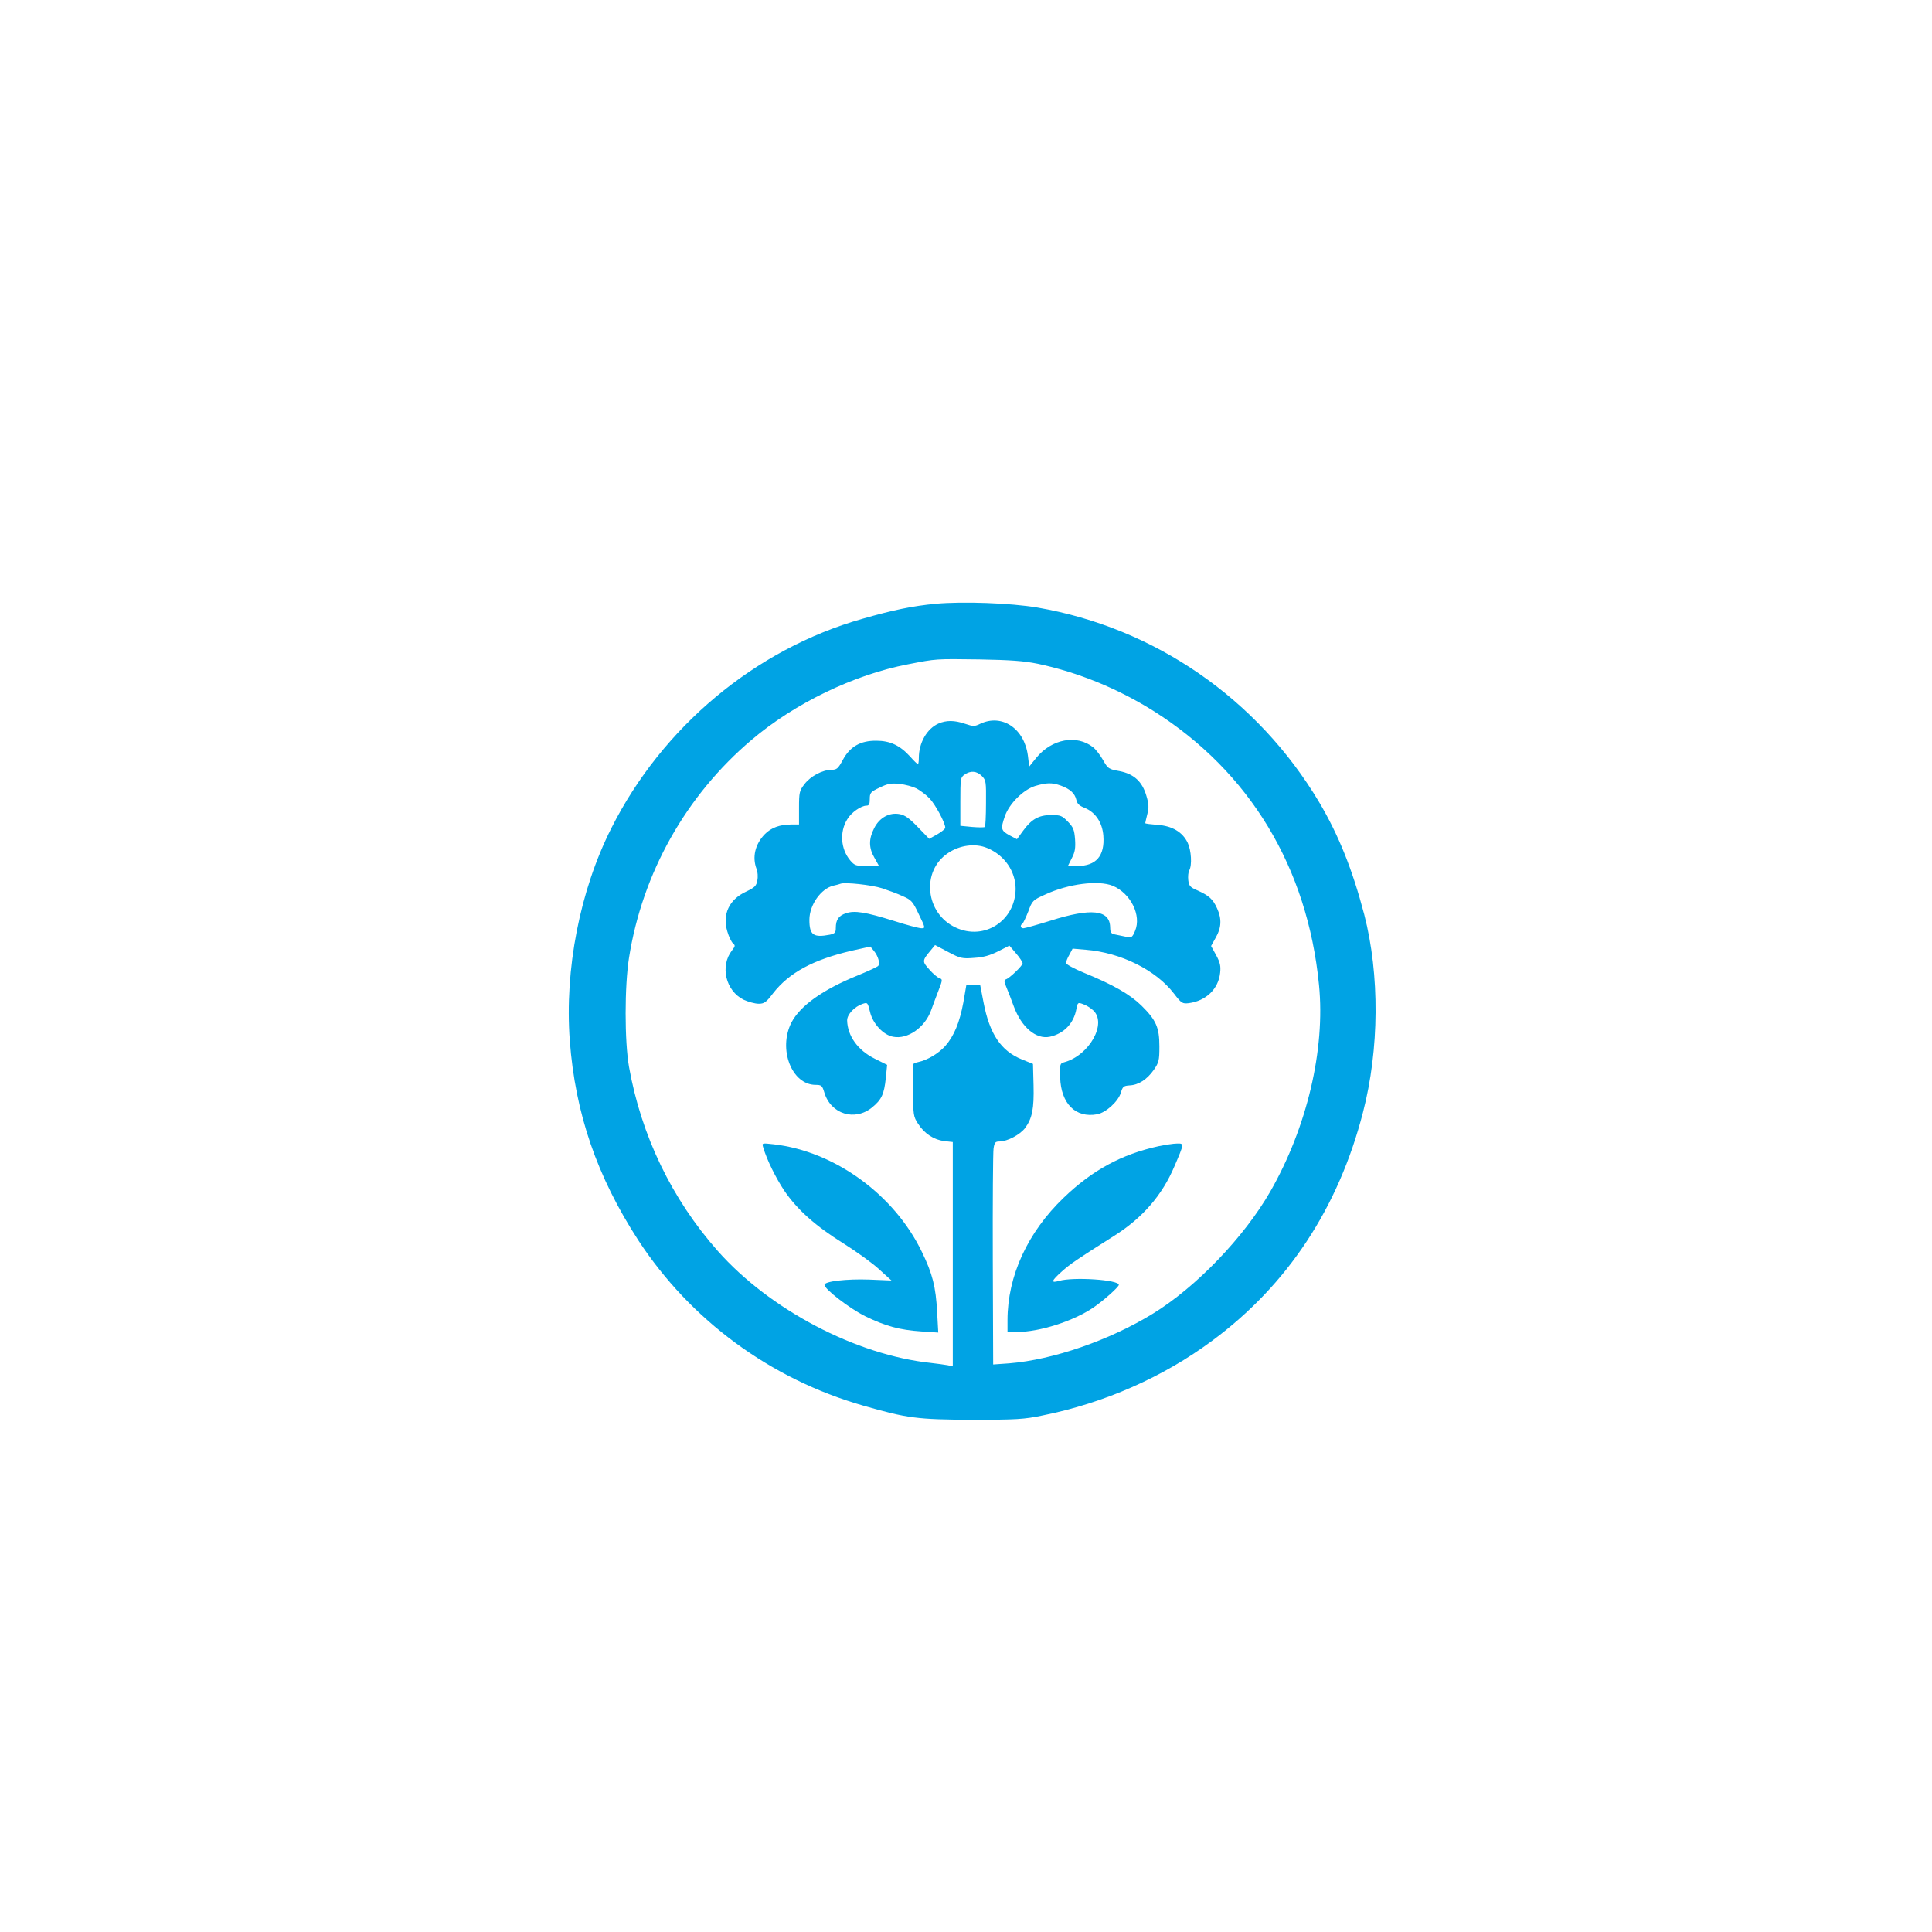
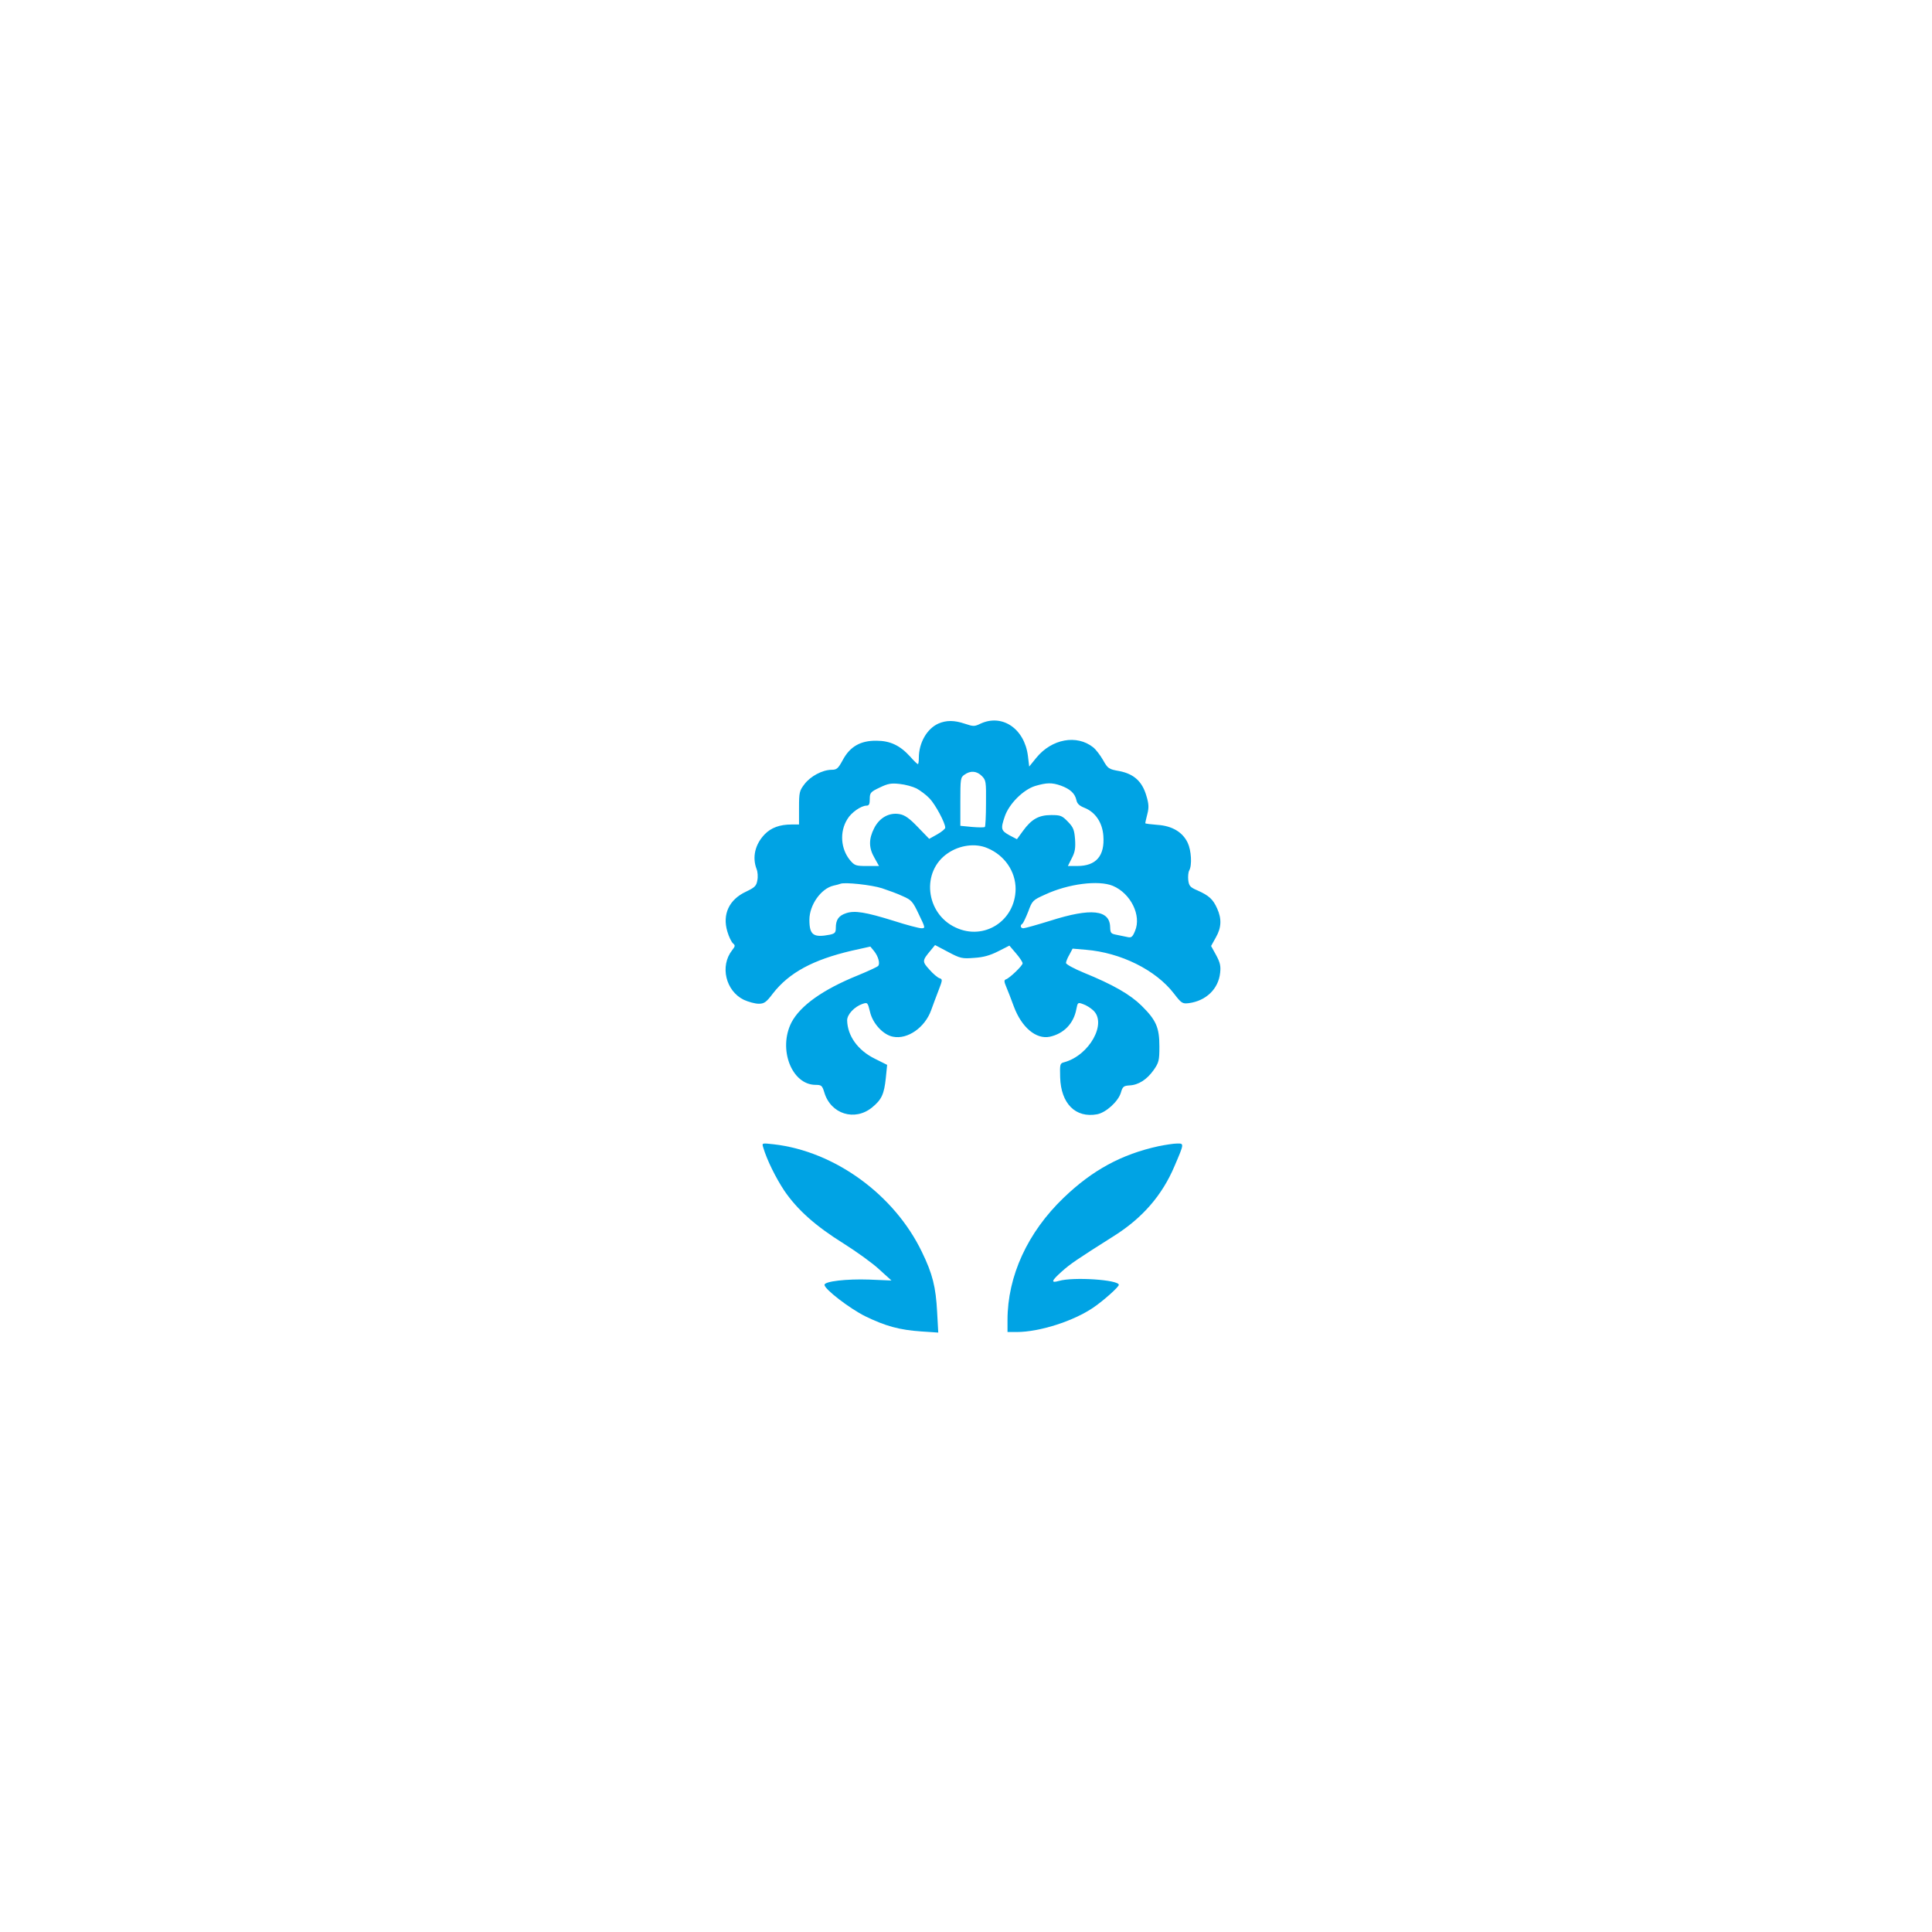
<svg xmlns="http://www.w3.org/2000/svg" version="1.0" width="1024pt" height="1024pt" viewBox="0 0 1024 1024" preserveAspectRatio="xMidYMid meet">
  <g transform="translate(0,1024) scale(0.1,-0.1)" fill="#00a3e4" stroke="none">
-     <path d="M4960 7040 c-125 -12 -226 -33 -390 -80 -567 -161 -1060 -573 -1330 -1110 -167 -331 -248 -749 -220 -1125 29 -387 144 -721 364 -1060 276 -422 699 -734 1191 -875 233 -67 287 -74 575 -75 237 0 277 2 377 23 327 66 638 203 898 396 399 295 669 704 799 1210 87 335 89 730 7 1048 -63 240 -136 422 -239 596 -327 549 -872 925 -1494 1032 -142 24 -394 33 -538 20z m540 -318 c213 -45 424 -131 615 -251 508 -321 815 -828 876 -1451 34 -343 -64 -756 -258 -1095 -139 -242 -393 -507 -623 -648 -230 -141 -528 -244 -761 -263 l-85 -6 -2 553 c-1 305 1 571 4 592 5 32 9 37 32 37 42 1 107 35 135 71 38 52 48 102 45 227 l-3 113 -59 24 c-111 45 -171 135 -203 302 l-18 93 -36 0 -37 0 -16 -93 c-20 -107 -49 -177 -96 -231 -35 -39 -95 -75 -143 -85 -15 -3 -28 -9 -27 -13 0 -5 0 -68 0 -141 0 -126 1 -135 26 -173 34 -53 84 -85 139 -92 l45 -5 0 -594 0 -595 -27 6 c-16 3 -55 8 -88 12 -398 42 -856 283 -1131 594 -244 276 -405 611 -470 975 -24 136 -24 428 0 579 71 449 302 860 649 1154 228 194 543 346 829 401 153 30 146 29 378 26 166 -3 236 -8 310 -23z" />
    <path d="M4974 6405 c-61 -27 -104 -102 -104 -182 0 -18 -2 -33 -5 -33 -3 0 -22 18 -42 41 -53 58 -105 83 -178 83 -84 1 -140 -31 -178 -102 -25 -46 -32 -52 -60 -52 -49 -1 -111 -34 -143 -76 -27 -35 -29 -44 -29 -126 l0 -88 -40 0 c-62 0 -108 -17 -142 -52 -51 -53 -67 -121 -43 -184 6 -14 8 -42 4 -60 -5 -30 -14 -38 -60 -60 -90 -42 -126 -120 -99 -211 8 -28 22 -56 30 -63 13 -11 12 -15 -5 -37 -65 -83 -34 -215 62 -262 24 -11 60 -21 79 -21 29 0 40 7 76 55 86 110 212 178 417 226 l99 22 19 -23 c23 -28 34 -68 22 -80 -5 -5 -54 -28 -108 -50 -185 -75 -304 -160 -351 -249 -72 -141 1 -331 128 -331 31 0 35 -4 46 -40 34 -115 162 -155 254 -79 50 41 63 70 72 155 l7 70 -66 33 c-89 44 -144 120 -146 203 0 31 38 72 81 87 27 9 28 8 40 -41 14 -63 71 -124 123 -133 77 -15 168 49 201 140 10 28 28 76 40 107 21 54 21 58 5 63 -10 3 -35 24 -54 46 -39 43 -39 47 7 102 l23 28 70 -37 c64 -34 74 -36 137 -31 50 3 84 13 128 35 l59 30 35 -41 c19 -22 35 -46 35 -53 0 -12 -69 -79 -89 -85 -10 -4 -9 -13 2 -39 8 -19 27 -67 41 -106 41 -109 117 -174 190 -159 74 16 127 70 141 147 7 35 8 36 35 26 16 -5 40 -20 54 -33 75 -69 -21 -239 -153 -275 -23 -6 -24 -9 -22 -80 4 -140 82 -217 196 -196 47 9 112 68 126 115 9 32 15 36 45 38 48 2 93 31 129 82 27 39 30 50 30 124 0 101 -17 140 -95 217 -60 59 -150 111 -307 175 -51 21 -93 44 -93 51 0 7 8 27 18 44 l17 32 70 -6 c185 -15 371 -107 467 -232 40 -52 45 -55 79 -51 91 12 157 75 166 161 4 35 0 54 -21 93 l-27 49 25 45 c30 52 32 99 7 154 -22 49 -43 68 -103 95 -40 17 -46 24 -50 55 -2 19 0 42 5 51 16 28 11 107 -8 147 -27 57 -83 90 -161 95 -35 3 -64 6 -64 9 0 2 5 24 11 48 9 34 8 54 -5 97 -22 76 -66 116 -143 131 -57 10 -61 13 -87 59 -15 26 -38 56 -52 67 -87 69 -219 45 -301 -55 l-38 -47 -7 58 c-19 144 -137 223 -252 169 -31 -15 -37 -15 -82 0 -56 19 -98 19 -140 1z m230 -278 c22 -22 23 -30 22 -144 0 -67 -3 -124 -6 -126 -3 -3 -33 -3 -68 0 l-62 6 0 128 c0 121 1 129 22 143 32 23 65 20 92 -7z m-346 -66 c20 -11 51 -34 69 -53 30 -31 83 -129 83 -155 0 -6 -19 -22 -42 -35 l-43 -24 -60 62 c-45 47 -69 64 -97 69 -55 10 -107 -19 -135 -75 -29 -57 -29 -104 2 -157 l24 -43 -64 0 c-58 0 -65 2 -89 30 -50 60 -57 151 -15 218 20 35 73 72 102 72 13 0 17 8 17 35 0 33 4 38 53 61 43 21 61 24 105 19 30 -3 70 -14 90 -24z m765 15 c49 -18 74 -41 82 -76 4 -20 16 -31 44 -42 57 -23 94 -78 99 -148 8 -106 -38 -160 -138 -160 l-50 0 21 42 c17 32 20 54 17 100 -4 50 -9 63 -38 93 -31 32 -39 35 -88 35 -67 0 -105 -22 -150 -84 l-32 -44 -40 21 c-45 25 -47 34 -24 101 23 66 97 140 160 160 61 18 89 19 137 2z m-390 -331 c92 -38 150 -124 150 -217 -2 -169 -167 -275 -318 -204 -160 74 -184 298 -41 394 63 43 146 54 209 27z m-558 -213 c33 -11 83 -29 110 -42 46 -20 53 -28 85 -96 35 -72 35 -74 14 -74 -12 0 -78 17 -146 39 -151 47 -208 56 -253 41 -40 -13 -55 -35 -55 -78 0 -25 -5 -30 -31 -36 -88 -17 -109 -2 -109 79 0 79 62 166 128 181 15 3 32 8 37 10 23 9 164 -6 220 -24z m1223 13 c95 -40 153 -157 118 -239 -13 -32 -20 -37 -38 -33 -13 3 -39 8 -58 12 -32 6 -35 9 -36 41 -2 92 -100 103 -317 34 -71 -22 -135 -40 -143 -40 -15 0 -19 16 -5 24 4 3 18 32 31 65 21 57 23 60 90 90 123 57 282 77 358 46z" />
    <path d="M4045 4159 c20 -68 67 -162 112 -230 69 -101 165 -187 316 -281 68 -43 153 -104 188 -137 l64 -58 -120 5 c-117 4 -235 -9 -235 -28 0 -23 133 -125 215 -166 109 -53 182 -73 299 -81 l89 -6 -6 109 c-7 133 -24 202 -81 319 -146 303 -462 533 -785 570 -63 7 -63 7 -56 -16z" />
    <path d="M6141 4165 c-197 -43 -351 -127 -503 -273 -192 -184 -298 -416 -298 -649 l0 -63 48 0 c122 0 303 58 409 131 55 38 133 108 133 119 0 27 -241 43 -317 21 -45 -13 -41 0 15 50 45 40 75 61 276 188 151 95 256 216 321 370 52 121 52 121 13 120 -18 0 -62 -7 -97 -14z" />
  </g>
</svg>